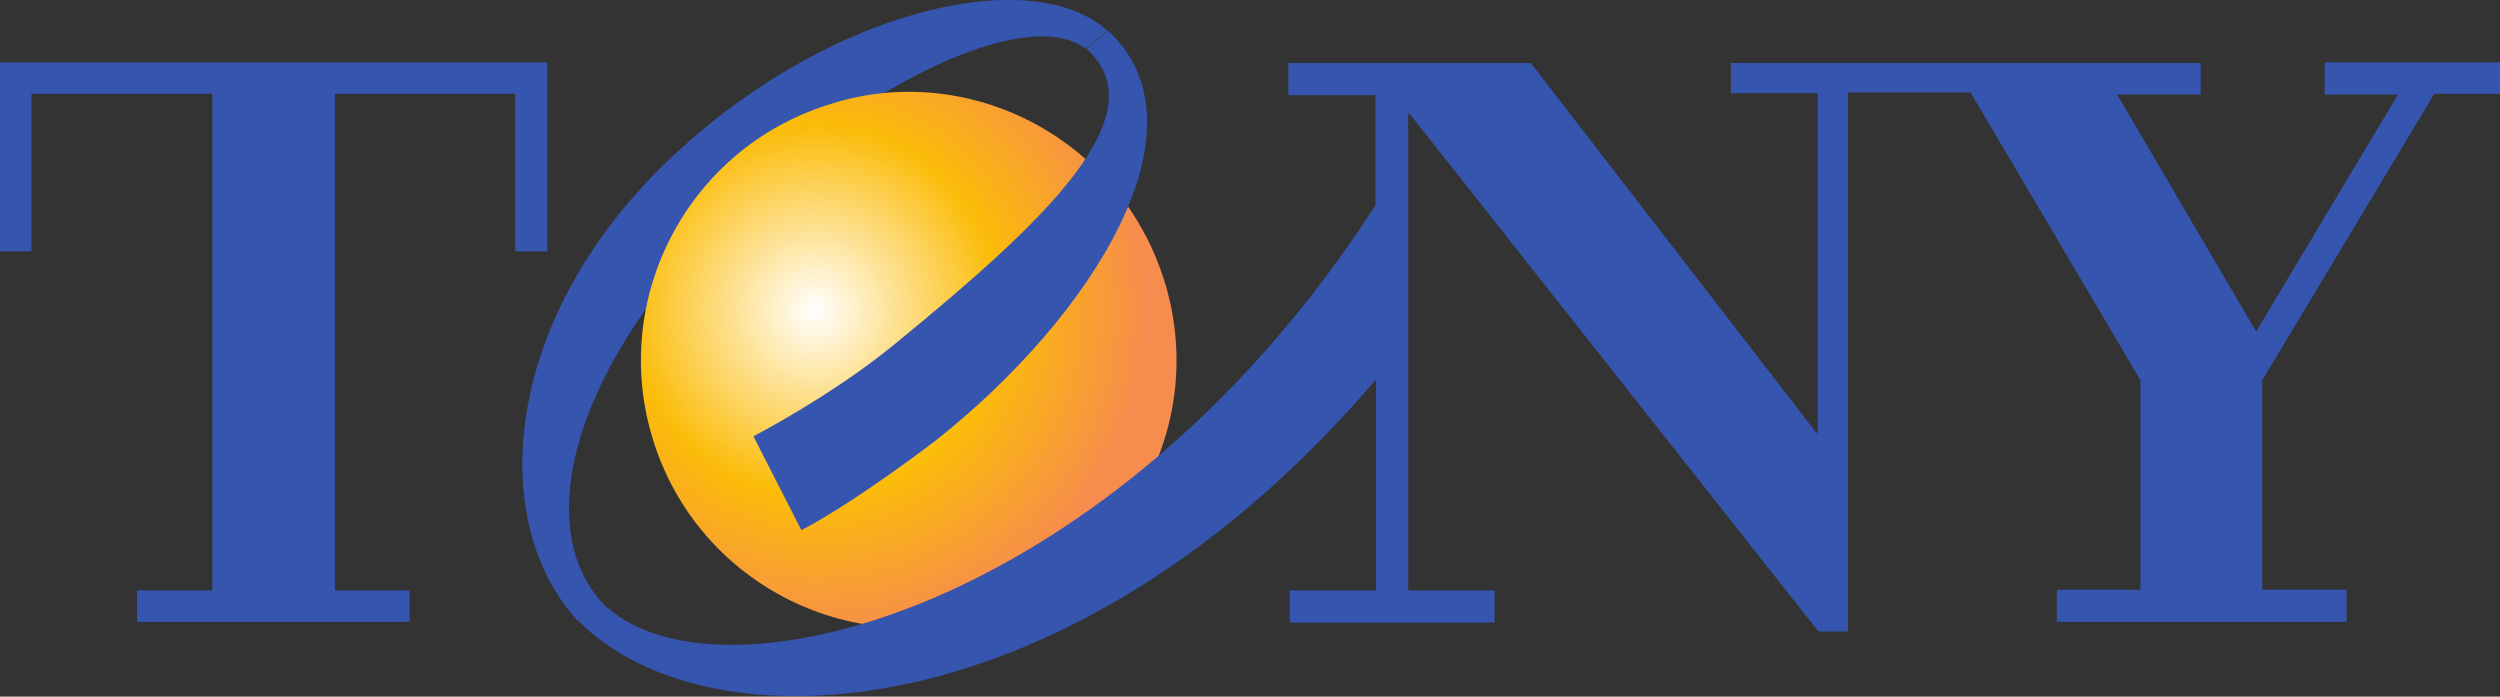
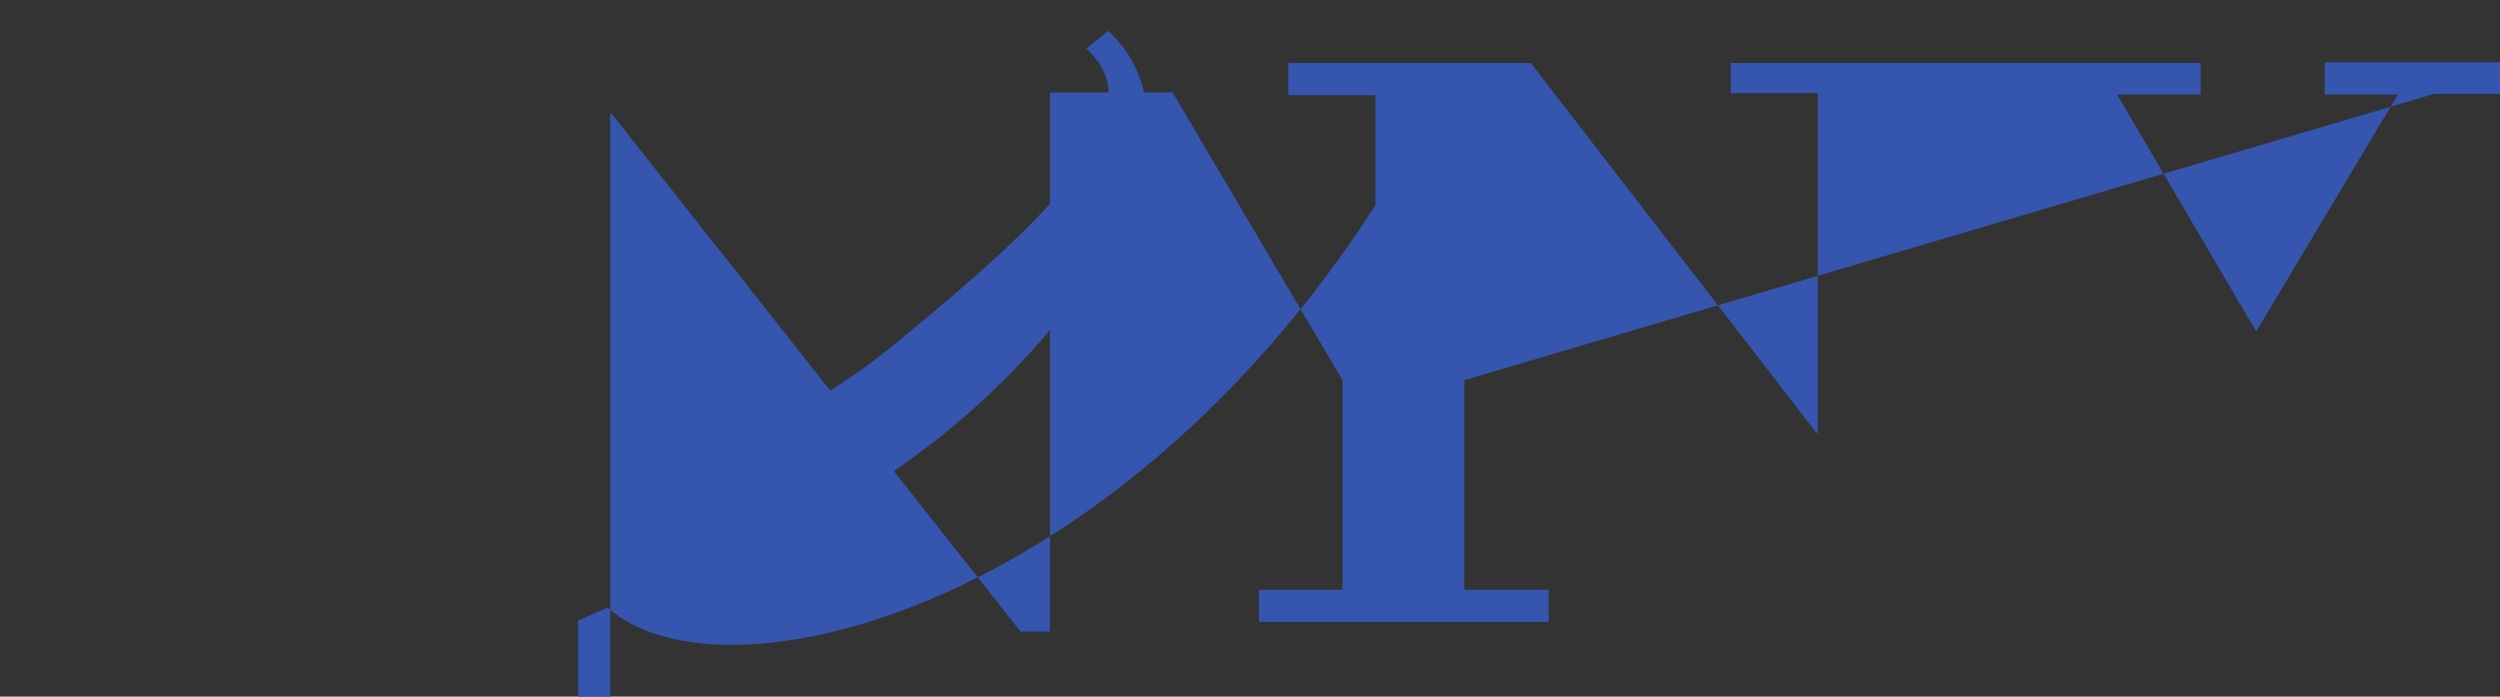
<svg xmlns="http://www.w3.org/2000/svg" version="1.1" id="Layer_1" x="0px" y="0px" viewBox="0 0 365 101.7" style="enable-background:new 0 0 365 101.7;" xml:space="preserve">
  <rect x="0" y="0" width="365" height="101.7" fill="#333333" stroke="none" />
  <style type="text/css">
	.st0{fill:#3555AE;}
	.st1{fill:url(#XMLID_8_);}
</style>
  <g id="XMLID_1_">
-     <polygon id="XMLID_3_" class="st0" points="75.2,13.7 48.9,13.7 48.9,86.2 59.8,86.2 59.8,90.8 20,90.8 20,86.2 31,86.2 31,13.7    4.6,13.7 4.6,36.7 0,36.7 0,9.1 79.9,9.1 79.9,36.7 75.2,36.7  " />
-     <path id="XMLID_4_" class="st0" d="M88.7,88.8C76.6,77,84.5,51.9,107.5,30c17.8-16.9,42-29.5,51-22.9l3.2-2.6   c-11-9.9-39.9-3.2-62.3,17.2C73.8,44.8,70.5,75.4,84.3,90.6L88.7,88.8z" />
    <radialGradient id="XMLID_8_" cx="-75.139" cy="-196.559" r="6.066" gradientTransform="matrix(7.685 -2.438 2.438 7.685 1175.602 1372.665)" gradientUnits="userSpaceOnUse">
      <stop offset="0" style="stop-color:#FFFFFF" />
      <stop offset="0.55" style="stop-color:#FBBC09" />
      <stop offset="1" style="stop-color:#F68C4E" />
    </radialGradient>
-     <path id="XMLID_5_" class="st1" d="M120.9,15.3c-20.6,6.5-32,28.5-25.5,49.1c6.5,20.6,28.5,32,49.1,25.4   c20.6-6.6,32-28.5,25.4-49.1c-5.3-16.6-20.7-27.3-37.2-27.3C128.8,13.4,124.8,14,120.9,15.3" />
-     <path id="XMLID_6_" class="st0" d="M355.4,13.7h9.6l0-4.6h-25.6l0,4.7h10.7l-20.7,34.6l-20.3-34.6h12.2l0-4.6h-41.1h-2h-25.5v4.4   h12.7v49.6h-0.2l-41.7-54h-35.4v4.7h12.7V30c-38.2,59.2-95.4,73.6-112.1,58.7l-4.3,1.9c18.9,19.2,72.1,16.8,116.5-35.2v30.8h-12.6   v4.7h29.9v-4.7h-12.6V16.6h0.2l59.7,75.6h4.3V13.5h9h1.4h7.5l24.8,42v30.6h-12.2v4.7h42.3v-4.7h-12.3V55.5L355.4,13.7z" />
+     <path id="XMLID_6_" class="st0" d="M355.4,13.7h9.6l0-4.6h-25.6l0,4.7h10.7l-20.7,34.6l-20.3-34.6h12.2l0-4.6h-41.1h-2h-25.5v4.4   h12.7v49.6h-0.2l-41.7-54h-35.4v4.7h12.7V30c-38.2,59.2-95.4,73.6-112.1,58.7l-4.3,1.9v30.8h-12.6   v4.7h29.9v-4.7h-12.6V16.6h0.2l59.7,75.6h4.3V13.5h9h1.4h7.5l24.8,42v30.6h-12.2v4.7h42.3v-4.7h-12.3V55.5L355.4,13.7z" />
    <path id="XMLID_7_" class="st0" d="M161.8,4.5l-3.2,2.6c10.7,9.6-6.3,25.4-27.8,43c-9.2,7.6-20.8,13.6-20.8,13.6l7,13.7   c7.9-4.1,19.5-13,19.5-13C159.6,46.2,176.9,18.5,161.8,4.5" />
  </g>
</svg>